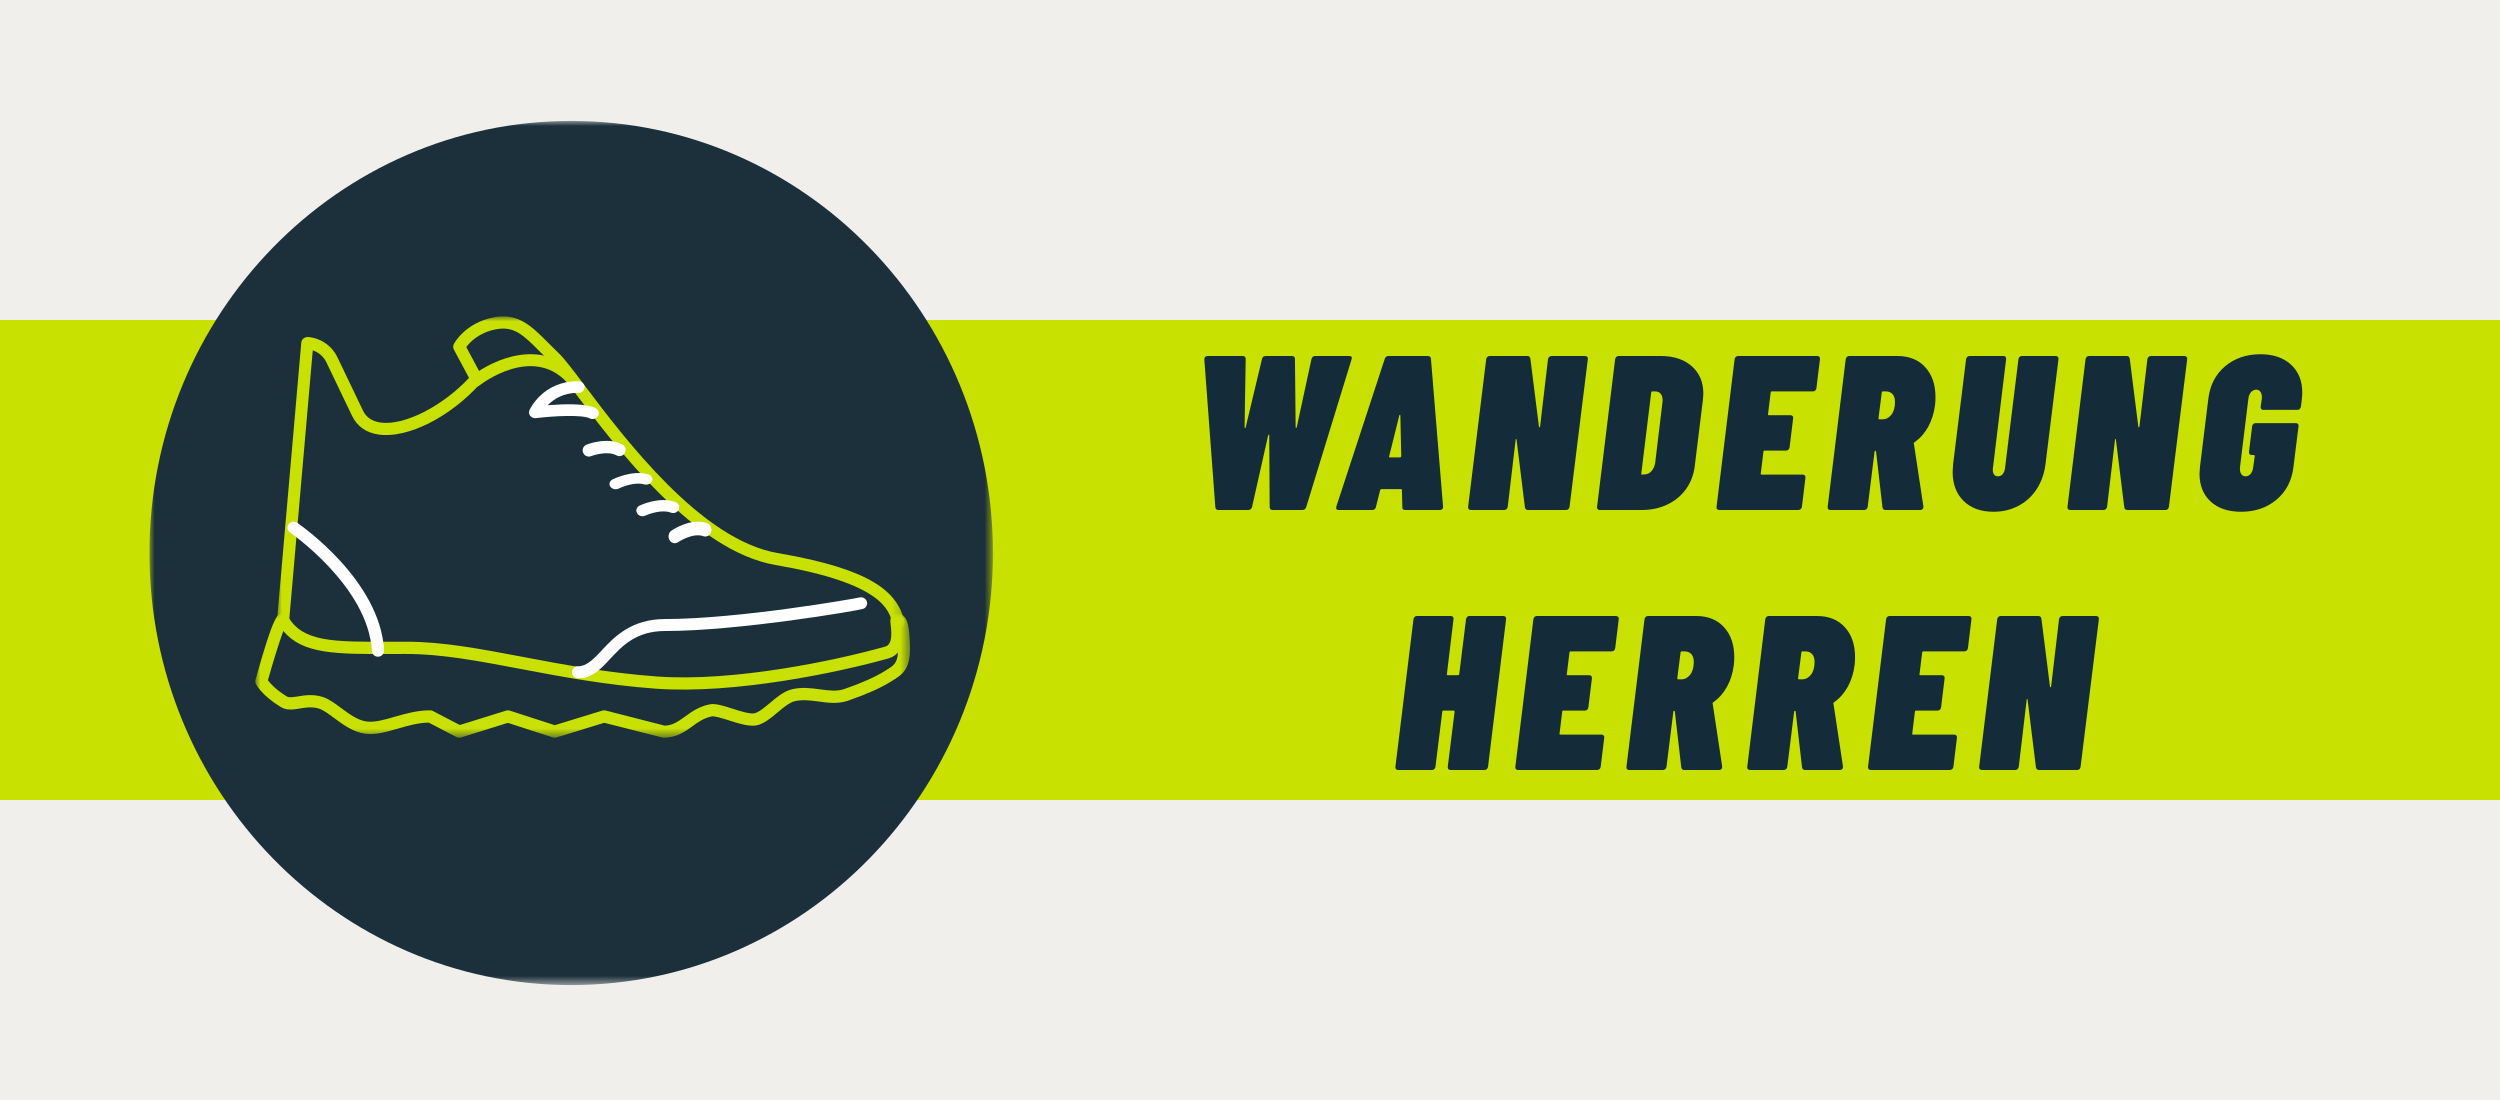
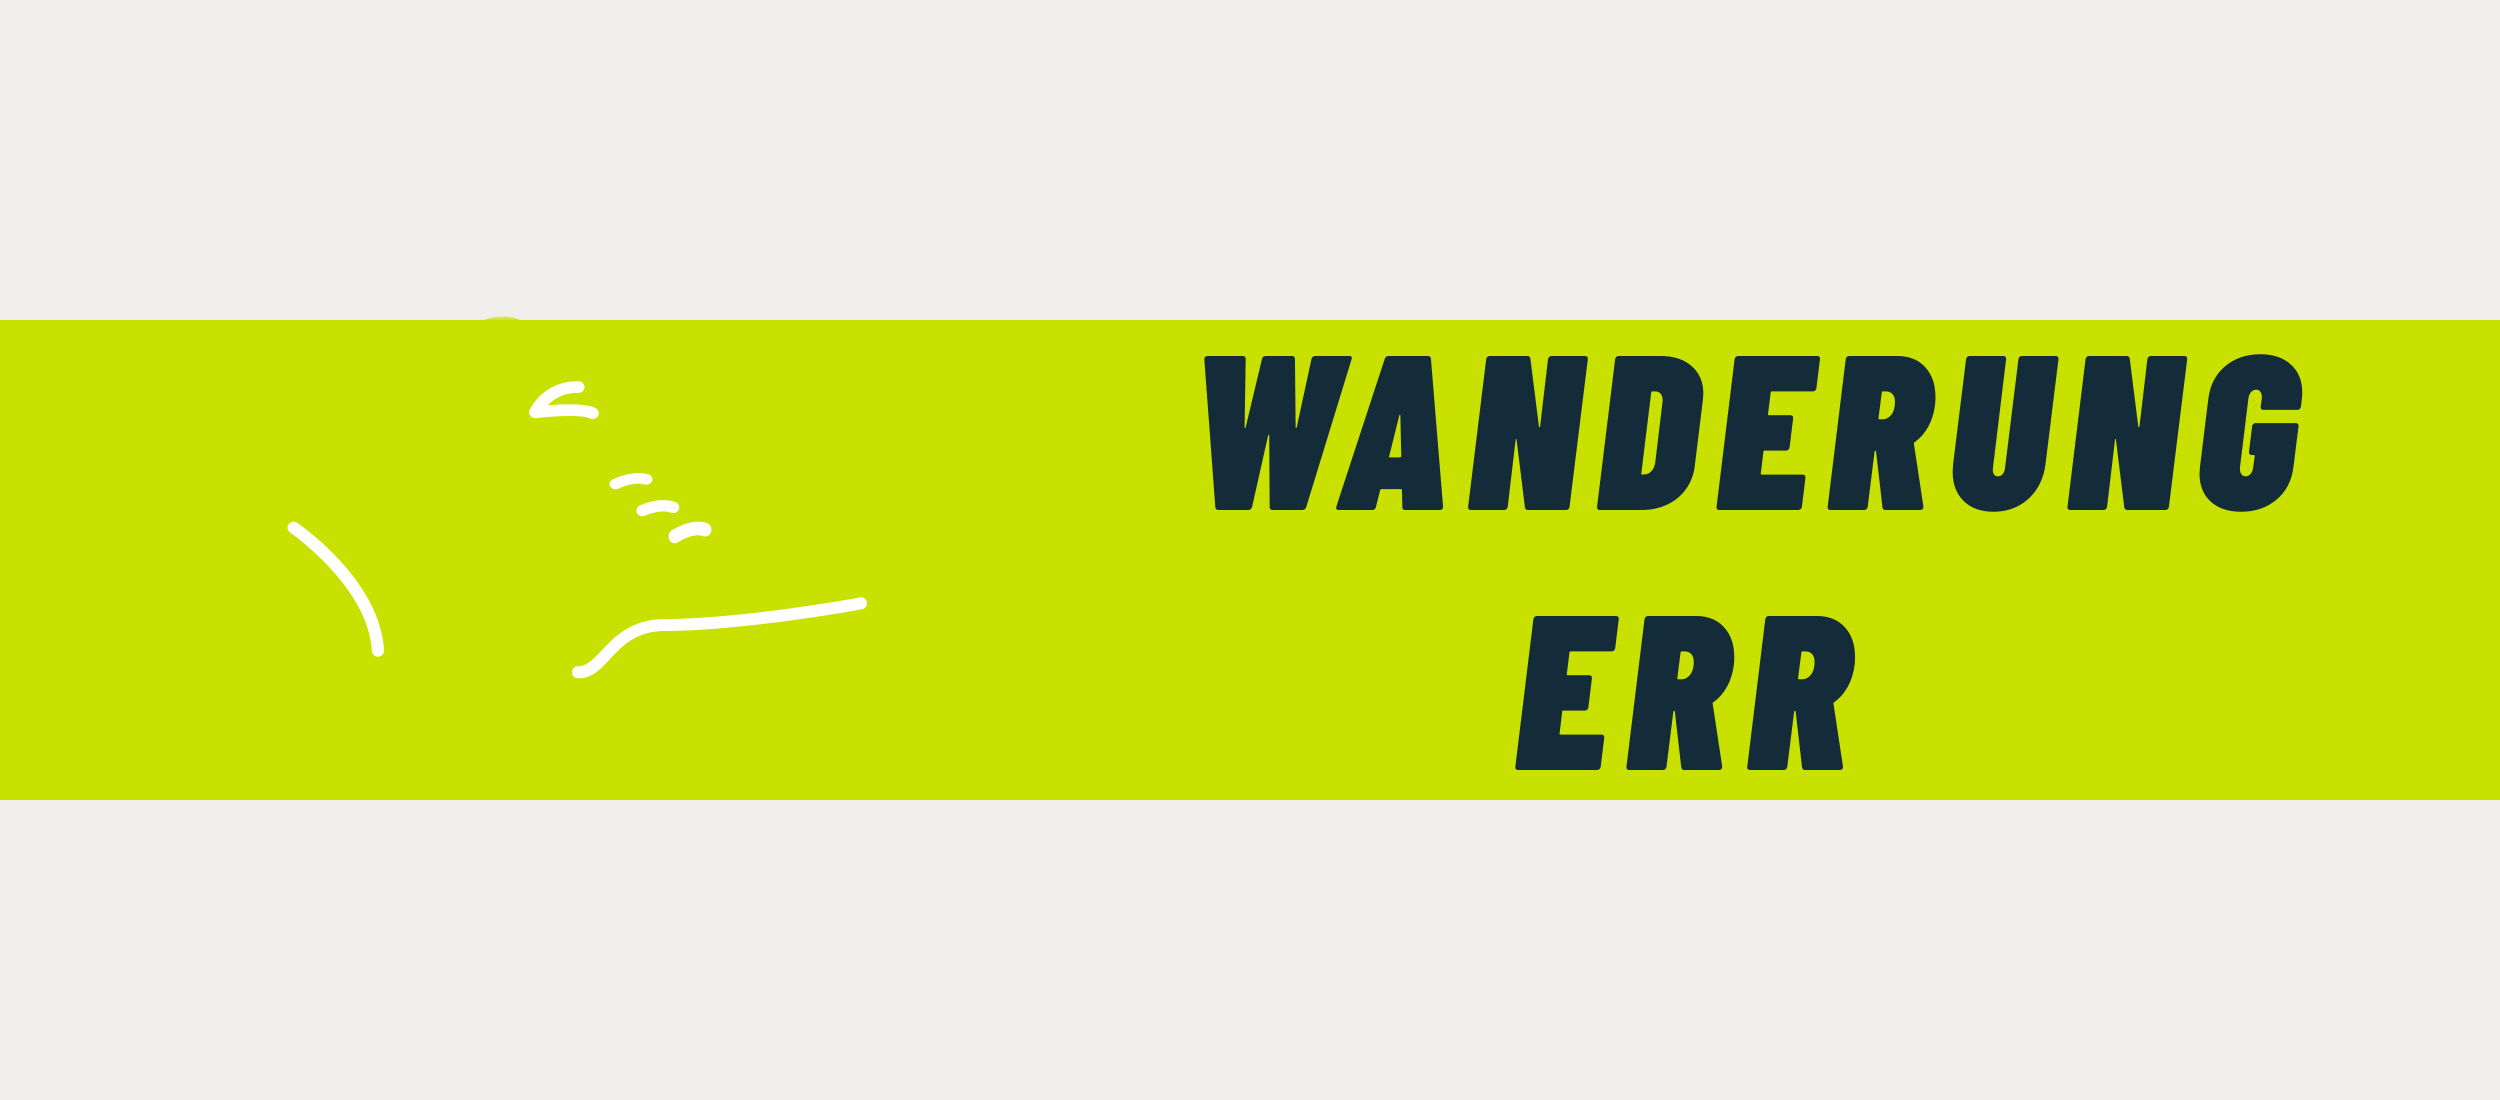
<svg xmlns="http://www.w3.org/2000/svg" xmlns:xlink="http://www.w3.org/1999/xlink" width="250px" height="110px" viewBox="0 0 250 110" version="1.1">
  <title>CH-H-Outdoor</title>
  <defs>
-     <polygon id="path-1" points="0 0 84.346 0 84.346 86.415 0 86.415" />
    <polygon id="path-3" points="0 0 65.474 0 65.474 12.424 0 12.424" />
    <polygon id="path-5" points="0 0 62.791 0 62.791 31.331 0 31.331" />
  </defs>
  <g id="Rayon-DE" stroke="none" stroke-width="1" fill="none" fill-rule="evenodd">
    <g id="CH-H-Outdoor">
      <g id="push-DE-base">
        <rect id="Rectangle" fill="#F0EFEC" x="0" y="0" width="250" height="110" />
        <rect id="Rectangle" fill="#C8E100" x="0" y="32" width="250" height="48" />
        <g id="ico-chaussure-homme" transform="translate(13, 11.552)">
          <g id="ico-chaussure-homme-outdoor" transform="translate(1.947, 0.541)">
            <g id="Group-3">
              <mask id="mask-2" fill="white">
                <use xlink:href="#path-1" />
              </mask>
              <g id="Clip-2" />
              <path d="M42.172,86.415 C18.881,86.415 0,67.07 0,43.207 C0,19.344 18.881,-0.001 42.172,-0.001 C65.464,-0.001 84.346,19.344 84.346,43.207 C84.346,67.07 65.464,86.415 42.172,86.415 Z" id="Fill-1" fill="#1C303C" mask="url(#mask-2)" />
            </g>
            <g id="Group-23" transform="translate(10.583, 19.546)">
              <g id="Group-3" transform="translate(0, 29.71)">
                <mask id="mask-4" fill="white">
                  <use xlink:href="#path-3" />
                </mask>
                <g id="Clip-2" />
                <path d="M34.878,9.681 C34.927,9.681 34.977,9.687 35.026,9.7 L40.941,11.216 C41.739,11.197 42.301,10.791 43.011,10.279 C43.648,9.819 44.372,9.296 45.444,9.085 C46.004,8.969 46.806,9.227 47.734,9.522 C48.513,9.771 49.478,10.073 49.899,9.984 C50.344,9.888 50.913,9.408 51.465,8.947 C52.142,8.378 52.843,7.788 53.621,7.591 C54.616,7.336 55.565,7.464 56.483,7.586 C57.347,7.703 58.163,7.812 58.877,7.562 C60.62,6.959 61.978,6.358 62.913,5.775 L63.083,5.671 C63.82,5.219 64.206,4.982 64.261,3.897 C64.04,4.161 63.736,4.371 63.32,4.49 C58.382,5.886 47.931,8.088 40.066,7.52 C35.024,7.155 30.528,6.302 26.56,5.551 C22.304,4.745 18.628,4.047 15.121,4.047 L13.662,4.049 C8.046,4.075 4.729,4.073 2.804,1.748 C2.406,2.804 1.78,4.83 1.26,6.681 C1.482,6.977 2.034,7.602 3.144,8.291 C3.372,8.429 3.717,8.381 4.264,8.291 C4.928,8.179 5.753,8.043 6.724,8.341 C7.336,8.53 7.937,8.976 8.573,9.447 C9.39,10.051 10.235,10.678 11.118,10.799 C11.93,10.907 12.846,10.646 13.914,10.336 C14.977,10.03 16.183,9.681 17.486,9.681 C17.581,9.681 17.675,9.705 17.761,9.75 L20.451,11.152 L25.087,9.71 C25.204,9.671 25.33,9.673 25.447,9.711 L29.946,11.17 L34.703,9.708 C34.759,9.69 34.819,9.681 34.878,9.681 M20.393,12.425 C20.298,12.425 20.203,12.4 20.118,12.356 L17.343,10.91 C16.261,10.932 15.236,11.229 14.244,11.517 C13.097,11.849 12.011,12.16 10.957,12.014 C9.77,11.851 8.757,11.101 7.863,10.437 C7.311,10.029 6.789,9.644 6.374,9.514 C5.672,9.298 5.056,9.402 4.46,9.501 C3.808,9.609 3.137,9.722 2.517,9.336 C0.692,8.206 0.128,7.182 0.069,7.07 C-0.003,6.931 -0.019,6.77 0.022,6.62 C1.832,0.11 2.227,0.058 2.645,0.002 C2.884,-0.02 3.167,0.118 3.29,0.328 L3.29,0.329 C4.756,2.849 7.735,2.85 13.659,2.825 L15.121,2.821 C18.74,2.821 22.466,3.528 26.783,4.346 C30.717,5.092 35.179,5.937 40.151,6.298 C47.846,6.868 58.134,4.682 62.996,3.309 C63.684,3.115 63.654,2.079 63.534,1.094 C63.493,0.736 63.427,0.196 63.963,0.049 C64.253,-0.03 64.537,0.025 64.764,0.196 C65.239,0.555 65.411,1.315 65.471,3.321 C65.539,5.596 64.649,6.142 63.708,6.719 L63.544,6.822 C62.531,7.45 61.093,8.091 59.267,8.722 C58.286,9.064 57.289,8.931 56.327,8.803 C55.482,8.69 54.684,8.585 53.914,8.78 C53.4,8.912 52.807,9.41 52.233,9.891 C51.571,10.448 50.886,11.022 50.153,11.182 C49.426,11.34 48.38,11.013 47.374,10.692 C46.769,10.5 45.939,10.248 45.674,10.287 C44.857,10.448 44.301,10.851 43.709,11.279 C42.966,11.816 42.126,12.425 40.793,12.425 L34.894,10.929 L30.117,12.397 C29.998,12.433 29.874,12.431 29.759,12.394 L25.259,10.936 L20.569,12.396 C20.512,12.415 20.453,12.425 20.393,12.425" id="Fill-1" fill="#C8E100" mask="url(#mask-4)" />
              </g>
              <g id="Group-6" transform="translate(2.147, 0)">
                <mask id="mask-6" fill="white">
                  <use xlink:href="#path-5" />
                </mask>
                <g id="Clip-5" />
                <path d="M0.605,31.331 C0.588,31.331 0.571,31.329 0.552,31.328 C0.218,31.298 -0.028,31.003 0.002,30.669 L2.452,2.614 C2.482,2.282 2.781,2.067 3.099,2.061 C4.373,2.152 5.509,2.928 6.062,4.081 L8.624,9.425 C8.945,10.096 9.532,10.495 10.369,10.614 C12.731,10.948 16.559,9.005 19.226,6.148 L17.714,3.327 C17.617,3.146 17.617,2.929 17.714,2.751 C17.758,2.664 18.862,0.639 21.688,0.098 C24.142,-0.381 25.474,0.962 27.156,2.656 C27.485,2.987 27.835,3.337 28.22,3.704 C28.756,4.215 29.591,5.324 30.75,6.859 C34.832,12.274 42.429,22.35 50.083,23.664 C59.593,25.296 62.033,27.569 62.772,30.48 C62.854,30.806 62.66,31.137 62.335,31.221 C62.014,31.302 61.682,31.107 61.599,30.781 C61.237,29.354 60.563,26.697 49.878,24.863 C41.754,23.469 33.968,13.141 29.784,7.594 C28.705,6.162 27.851,5.029 27.387,4.587 C26.995,4.213 26.637,3.854 26.3,3.516 C24.652,1.857 23.736,0.944 21.915,1.294 C20.207,1.62 19.299,2.597 18.951,3.066 L20.495,5.95 C20.616,6.176 20.584,6.451 20.416,6.642 C17.402,10.053 13.098,12.227 10.201,11.819 C8.956,11.644 8.034,10.999 7.532,9.954 L4.971,4.609 C4.692,4.03 4.194,3.594 3.599,3.394 L1.207,30.774 C1.18,31.092 0.915,31.331 0.605,31.331" id="Fill-4" fill="#C8E100" mask="url(#mask-6)" />
              </g>
              <path d="M22.068,7.022 C21.889,7.022 21.712,6.943 21.594,6.79 C21.39,6.527 21.437,6.146 21.698,5.941 C23.797,4.293 28.659,2.129 32.039,5.765 C32.265,6.009 32.252,6.393 32.01,6.621 C31.767,6.85 31.389,6.836 31.161,6.594 C27.692,2.863 22.649,6.728 22.435,6.896 C22.327,6.983 22.197,7.022 22.068,7.022" id="Fill-7" fill="#C8E100" />
              <path d="M32.365,36.193 C32.322,36.193 32.279,36.193 32.235,36.19 C31.905,36.174 31.65,35.895 31.664,35.565 C31.681,35.234 31.989,34.939 32.29,34.993 C33.073,34.959 33.654,34.463 34.591,33.454 C35.841,32.109 37.555,30.265 40.979,30.265 C48.314,30.265 60,28.218 60.42,28.107 C60.736,28.033 61.063,28.204 61.155,28.514 C61.247,28.824 61.085,29.148 60.778,29.25 C60.272,29.419 48.329,31.462 40.979,31.462 C38.075,31.462 36.689,32.955 35.465,34.27 C34.547,35.258 33.678,36.193 32.365,36.193" id="Fill-9" fill="#FFFFFF" />
              <path d="M12.267,34.032 C11.944,34.032 11.673,33.784 11.657,33.465 C11.303,27.037 3.559,21.671 3.482,21.618 C3.205,21.428 3.136,21.055 3.33,20.784 C3.524,20.513 3.905,20.445 4.184,20.636 C4.524,20.869 12.496,26.396 12.879,33.401 C12.898,33.731 12.639,34.013 12.301,34.03 C12.29,34.03 12.278,34.032 12.267,34.032" id="Fill-11" fill="#FFFFFF" />
-               <path d="M33.35,14.02 C33.105,14.02 32.874,13.871 32.78,13.628 C32.656,13.309 32.81,12.951 33.124,12.826 C33.212,12.79 35.231,12.006 36.709,12.81 C37.007,12.974 37.118,13.35 36.956,13.649 C36.794,13.951 36.424,14.063 36.126,13.902 C35.319,13.455 34.008,13.807 33.573,13.98 C33.499,14.007 33.424,14.02 33.35,14.02" id="Fill-13" fill="#FFFFFF" />
              <path d="M36.041,17.286 C35.829,17.286 35.621,17.195 35.506,17.028 C35.333,16.777 35.43,16.452 35.723,16.305 C35.804,16.265 37.694,15.324 39.299,15.8 C39.621,15.895 39.791,16.197 39.679,16.472 C39.566,16.748 39.21,16.894 38.891,16.798 C38.012,16.537 36.761,17.009 36.355,17.213 C36.256,17.263 36.148,17.286 36.041,17.286" id="Fill-15" fill="#FFFFFF" />
              <path d="M38.72,19.987 C38.497,19.987 38.281,19.876 38.171,19.678 C38.017,19.399 38.136,19.057 38.437,18.914 C38.519,18.874 40.463,17.971 42.019,18.573 C42.333,18.694 42.481,19.027 42.349,19.317 C42.217,19.607 41.857,19.743 41.543,19.62 C40.696,19.289 39.42,19.729 38.999,19.926 C38.91,19.968 38.814,19.987 38.72,19.987" id="Fill-17" fill="#FFFFFF" />
              <path d="M41.946,22.688 C41.738,22.688 41.537,22.573 41.418,22.364 C41.236,22.045 41.326,21.621 41.616,21.422 C41.694,21.367 43.563,20.101 45.187,20.677 C45.514,20.794 45.692,21.18 45.587,21.54 C45.481,21.9 45.132,22.097 44.804,21.981 C43.745,21.596 42.289,22.573 42.274,22.582 C42.172,22.654 42.058,22.688 41.946,22.688" id="Fill-19" fill="#FFFFFF" />
              <path d="M33.728,10.264 C33.628,10.264 33.528,10.241 33.434,10.194 C32.69,9.813 29.85,9.956 28.07,10.174 C27.848,10.207 27.632,10.114 27.498,9.95 C27.362,9.784 27.333,9.562 27.42,9.37 C27.473,9.252 28.762,6.482 32.238,6.482 L32.312,6.482 C32.653,6.487 32.926,6.749 32.923,7.071 C32.92,7.392 32.672,7.669 32.297,7.646 C32.28,7.645 32.26,7.645 32.241,7.645 C30.776,7.645 29.813,8.295 29.24,8.885 C30.765,8.762 33.054,8.675 34.024,9.168 C34.323,9.322 34.435,9.675 34.273,9.958 C34.161,10.153 33.948,10.264 33.728,10.264" id="Fill-21" fill="#FFFFFF" />
            </g>
          </g>
        </g>
      </g>
      <g id="Wanderung-Herren" transform="translate(120.433, 35.424)" fill="#142C3A" fill-rule="nonzero">
        <path d="M1.43,15.576 C1.225,15.576 1.115,15.481 1.1,15.29 L0,0.528 C0,0.293 0.117,0.176 0.352,0.176 L3.828,0.176 C4.033,0.176 4.136,0.279 4.136,0.484 L4.026,7.304 C4.011,7.348 4.026,7.37 4.07,7.37 C4.114,7.37 4.136,7.348 4.136,7.304 L5.764,0.484 C5.808,0.279 5.94,0.176 6.16,0.176 L8.756,0.176 C8.961,0.176 9.064,0.279 9.064,0.484 L9.13,7.304 C9.13,7.333 9.148,7.352 9.185,7.359 C9.222,7.366 9.24,7.348 9.24,7.304 L10.714,0.484 C10.773,0.279 10.897,0.176 11.088,0.176 L14.476,0.176 C14.725,0.176 14.806,0.293 14.718,0.528 L10.186,15.29 C10.127,15.481 9.995,15.576 9.79,15.576 L6.842,15.576 C6.637,15.576 6.534,15.473 6.534,15.268 L6.49,8.096 C6.505,8.052 6.494,8.034 6.457,8.041 C6.42,8.048 6.395,8.074 6.38,8.118 L4.774,15.268 C4.715,15.473 4.583,15.576 4.378,15.576 L1.43,15.576 Z" id="Path" />
        <path d="M20.088,15.576 C19.882,15.576 19.787,15.473 19.802,15.268 L19.758,13.596 C19.772,13.567 19.765,13.541 19.736,13.519 C19.706,13.497 19.677,13.486 19.648,13.486 L17.734,13.486 C17.66,13.486 17.609,13.523 17.58,13.596 L17.162,15.268 C17.118,15.473 16.993,15.576 16.788,15.576 L13.444,15.576 C13.224,15.576 13.143,15.459 13.202,15.224 L18.042,0.462 C18.1,0.271 18.232,0.176 18.438,0.176 L22.332,0.176 C22.537,0.176 22.647,0.271 22.662,0.462 L23.872,15.224 L23.872,15.268 C23.872,15.473 23.762,15.576 23.542,15.576 L20.088,15.576 Z M18.482,10.208 C18.452,10.281 18.474,10.318 18.548,10.318 L19.582,10.318 C19.626,10.318 19.662,10.281 19.692,10.208 L19.604,6.138 C19.604,6.079 19.585,6.054 19.549,6.061 C19.512,6.068 19.494,6.094 19.494,6.138 L18.482,10.208 Z" id="Shape" />
        <path d="M34.367,0.506 C34.382,0.403 34.422,0.323 34.488,0.264 C34.554,0.205 34.639,0.176 34.741,0.176 L38.063,0.176 C38.166,0.176 38.243,0.205 38.294,0.264 C38.346,0.323 38.364,0.403 38.349,0.506 L36.523,15.246 C36.509,15.349 36.472,15.429 36.413,15.488 C36.355,15.547 36.274,15.576 36.171,15.576 L32.365,15.576 C32.189,15.576 32.087,15.481 32.057,15.29 L31.221,8.536 C31.221,8.492 31.207,8.47 31.177,8.47 C31.148,8.47 31.133,8.492 31.133,8.536 L30.341,15.246 C30.327,15.349 30.286,15.429 30.22,15.488 C30.154,15.547 30.077,15.576 29.989,15.576 L26.645,15.576 C26.557,15.576 26.488,15.547 26.436,15.488 C26.385,15.429 26.367,15.349 26.381,15.246 L28.185,0.506 C28.2,0.403 28.24,0.323 28.306,0.264 C28.372,0.205 28.449,0.176 28.537,0.176 L32.299,0.176 C32.475,0.176 32.578,0.271 32.607,0.462 L33.465,7.26 C33.465,7.304 33.48,7.319 33.509,7.304 C33.539,7.289 33.561,7.267 33.575,7.238 L34.367,0.506 Z" id="Path" />
        <path d="M39.539,15.576 C39.451,15.576 39.381,15.547 39.33,15.488 C39.279,15.429 39.26,15.349 39.275,15.246 L41.079,0.506 C41.094,0.403 41.134,0.323 41.2,0.264 C41.266,0.205 41.343,0.176 41.431,0.176 L45.633,0.176 C46.938,0.176 47.976,0.517 48.746,1.199 C49.516,1.881 49.901,2.794 49.901,3.938 C49.901,4.07 49.886,4.283 49.857,4.576 L49.043,11.176 C48.94,12.041 48.651,12.808 48.174,13.475 C47.697,14.142 47.074,14.659 46.304,15.026 C45.534,15.393 44.68,15.576 43.741,15.576 L39.539,15.576 Z M43.697,11.924 C43.668,11.997 43.697,12.034 43.785,12.034 L44.093,12.012 C44.328,11.997 44.537,11.887 44.72,11.682 C44.903,11.477 45.024,11.213 45.083,10.89 L45.809,4.84 L45.831,4.598 C45.831,4.319 45.765,4.103 45.633,3.949 C45.501,3.795 45.325,3.718 45.105,3.718 L44.797,3.718 C44.724,3.718 44.687,3.755 44.687,3.828 L43.697,11.924 Z" id="Shape" />
        <path d="M61.211,3.388 C61.196,3.491 61.156,3.571 61.09,3.63 C61.024,3.689 60.939,3.718 60.837,3.718 L56.745,3.718 C56.671,3.718 56.635,3.755 56.635,3.828 L56.371,5.984 C56.341,6.057 56.371,6.094 56.459,6.094 L58.593,6.094 C58.695,6.094 58.772,6.123 58.824,6.182 C58.875,6.241 58.893,6.321 58.879,6.424 L58.527,9.306 C58.483,9.526 58.358,9.636 58.153,9.636 L56.019,9.636 C55.945,9.636 55.909,9.673 55.909,9.746 L55.645,11.924 C55.615,11.997 55.645,12.034 55.733,12.034 L59.825,12.034 C59.927,12.034 60.004,12.063 60.056,12.122 C60.107,12.181 60.125,12.261 60.111,12.364 L59.759,15.246 C59.744,15.349 59.704,15.429 59.638,15.488 C59.572,15.547 59.487,15.576 59.385,15.576 L51.487,15.576 C51.399,15.576 51.329,15.547 51.278,15.488 C51.226,15.429 51.208,15.349 51.223,15.246 L53.027,0.506 C53.041,0.403 53.082,0.323 53.148,0.264 C53.214,0.205 53.291,0.176 53.379,0.176 L61.277,0.176 C61.379,0.176 61.456,0.205 61.508,0.264 C61.559,0.323 61.577,0.403 61.563,0.506 L61.211,3.388 Z" id="Path" />
        <path d="M68.12,15.576 C67.944,15.576 67.841,15.481 67.812,15.29 L67.174,9.746 C67.174,9.687 67.152,9.658 67.108,9.658 C67.049,9.658 67.02,9.695 67.02,9.768 L66.338,15.246 C66.323,15.349 66.283,15.429 66.217,15.488 C66.151,15.547 66.074,15.576 65.986,15.576 L62.598,15.576 C62.51,15.576 62.44,15.547 62.389,15.488 C62.338,15.429 62.319,15.349 62.334,15.246 L64.138,0.506 C64.153,0.403 64.193,0.323 64.259,0.264 C64.325,0.205 64.402,0.176 64.49,0.176 L69.308,0.176 C70.481,0.176 71.409,0.55 72.091,1.298 C72.773,2.046 73.114,3.036 73.114,4.268 C73.114,4.62 73.099,4.891 73.07,5.082 C72.967,5.889 72.74,6.611 72.388,7.249 C72.036,7.887 71.581,8.404 71.024,8.8 C70.951,8.844 70.929,8.895 70.958,8.954 L71.904,15.202 L71.904,15.29 C71.904,15.378 71.875,15.448 71.816,15.499 C71.757,15.55 71.684,15.576 71.596,15.576 L68.12,15.576 Z M67.856,3.718 C67.783,3.718 67.746,3.755 67.746,3.828 L67.416,6.402 C67.416,6.475 67.453,6.512 67.526,6.512 L67.812,6.512 C68.164,6.512 68.461,6.358 68.703,6.05 C68.945,5.742 69.066,5.317 69.066,4.774 C69.066,4.437 68.985,4.176 68.824,3.993 C68.663,3.81 68.443,3.718 68.164,3.718 L67.856,3.718 Z" id="Shape" />
        <path d="M78.924,15.752 C77.662,15.752 76.665,15.393 75.932,14.674 C75.198,13.955 74.832,12.987 74.832,11.77 C74.832,11.609 74.846,11.352 74.876,11 L76.174,0.506 C76.188,0.403 76.229,0.323 76.295,0.264 C76.361,0.205 76.438,0.176 76.526,0.176 L79.914,0.176 C80.002,0.176 80.071,0.205 80.123,0.264 C80.174,0.323 80.192,0.403 80.178,0.506 L78.858,11.396 C78.828,11.645 78.858,11.843 78.946,11.99 C79.034,12.137 79.173,12.21 79.364,12.21 C79.554,12.21 79.712,12.137 79.837,11.99 C79.961,11.843 80.038,11.645 80.068,11.396 L81.41,0.506 C81.424,0.403 81.461,0.323 81.52,0.264 C81.578,0.205 81.659,0.176 81.762,0.176 L85.128,0.176 C85.23,0.176 85.307,0.205 85.359,0.264 C85.41,0.323 85.428,0.403 85.414,0.506 L84.116,11 C83.998,11.939 83.705,12.767 83.236,13.486 C82.766,14.205 82.158,14.762 81.41,15.158 C80.662,15.554 79.833,15.752 78.924,15.752 Z" id="Path" />
        <path d="M94.303,0.506 C94.318,0.403 94.358,0.323 94.424,0.264 C94.49,0.205 94.575,0.176 94.677,0.176 L97.999,0.176 C98.102,0.176 98.179,0.205 98.23,0.264 C98.282,0.323 98.3,0.403 98.285,0.506 L96.459,15.246 C96.445,15.349 96.408,15.429 96.349,15.488 C96.291,15.547 96.21,15.576 96.107,15.576 L92.301,15.576 C92.125,15.576 92.023,15.481 91.993,15.29 L91.157,8.536 C91.157,8.492 91.143,8.47 91.113,8.47 C91.084,8.47 91.069,8.492 91.069,8.536 L90.277,15.246 C90.263,15.349 90.222,15.429 90.156,15.488 C90.09,15.547 90.013,15.576 89.925,15.576 L86.581,15.576 C86.493,15.576 86.424,15.547 86.372,15.488 C86.321,15.429 86.303,15.349 86.317,15.246 L88.121,0.506 C88.136,0.403 88.176,0.323 88.242,0.264 C88.308,0.205 88.385,0.176 88.473,0.176 L92.235,0.176 C92.411,0.176 92.514,0.271 92.543,0.462 L93.401,7.26 C93.401,7.304 93.416,7.319 93.445,7.304 C93.475,7.289 93.497,7.267 93.511,7.238 L94.303,0.506 Z" id="Path" />
        <path d="M103.677,15.752 C102.386,15.752 101.371,15.411 100.63,14.729 C99.889,14.047 99.519,13.119 99.519,11.946 C99.519,11.814 99.534,11.587 99.563,11.264 L100.399,4.466 C100.56,3.102 101.118,2.017 102.071,1.21 C103.024,0.403 104.205,0 105.613,0 C106.889,0 107.905,0.345 108.66,1.034 C109.415,1.723 109.793,2.655 109.793,3.828 C109.793,3.989 109.778,4.217 109.749,4.51 L109.661,5.236 C109.617,5.456 109.492,5.566 109.287,5.566 L105.921,5.566 C105.818,5.566 105.741,5.537 105.69,5.478 C105.639,5.419 105.62,5.339 105.635,5.236 L105.745,4.466 C105.774,4.187 105.738,3.964 105.635,3.795 C105.532,3.626 105.386,3.542 105.195,3.542 C104.99,3.542 104.814,3.626 104.667,3.795 C104.52,3.964 104.432,4.187 104.403,4.466 L103.567,11.286 C103.538,11.565 103.574,11.788 103.677,11.957 C103.78,12.126 103.926,12.21 104.117,12.21 C104.322,12.21 104.495,12.126 104.634,11.957 C104.773,11.788 104.858,11.565 104.887,11.286 L105.041,10.186 C105.041,10.113 105.004,10.076 104.931,10.076 L104.755,10.076 C104.652,10.076 104.575,10.047 104.524,9.988 C104.473,9.929 104.454,9.849 104.469,9.746 L104.777,7.216 C104.792,7.113 104.832,7.033 104.898,6.974 C104.964,6.915 105.041,6.886 105.129,6.886 L109.133,6.886 C109.236,6.886 109.313,6.915 109.364,6.974 C109.415,7.033 109.434,7.113 109.419,7.216 L108.913,11.264 C108.752,12.628 108.191,13.717 107.23,14.531 C106.269,15.345 105.085,15.752 103.677,15.752 Z" id="Path" />
-         <path d="M26.171,26.506 C26.186,26.403 26.223,26.323 26.281,26.264 C26.34,26.205 26.421,26.176 26.523,26.176 L29.889,26.176 C29.992,26.176 30.069,26.205 30.12,26.264 C30.172,26.323 30.19,26.403 30.175,26.506 L28.371,41.246 C28.357,41.349 28.316,41.429 28.25,41.488 C28.184,41.547 28.1,41.576 27.997,41.576 L24.631,41.576 C24.529,41.576 24.452,41.547 24.4,41.488 C24.349,41.429 24.331,41.349 24.345,41.246 L25.027,35.746 C25.027,35.673 24.998,35.636 24.939,35.636 L23.905,35.636 C23.832,35.636 23.795,35.673 23.795,35.746 L23.113,41.246 C23.099,41.349 23.058,41.429 22.992,41.488 C22.926,41.547 22.849,41.576 22.761,41.576 L19.373,41.576 C19.285,41.576 19.216,41.547 19.164,41.488 C19.113,41.429 19.095,41.349 19.109,41.246 L20.913,26.506 C20.928,26.403 20.968,26.323 21.034,26.264 C21.1,26.205 21.177,26.176 21.265,26.176 L24.653,26.176 C24.741,26.176 24.811,26.205 24.862,26.264 C24.914,26.323 24.932,26.403 24.917,26.506 L24.257,31.984 C24.228,32.057 24.257,32.094 24.345,32.094 L25.379,32.094 C25.409,32.094 25.434,32.083 25.456,32.061 C25.478,32.039 25.489,32.013 25.489,31.984 L26.171,26.506 Z" id="Path" />
        <path d="M41.089,29.388 C41.074,29.491 41.034,29.571 40.968,29.63 C40.902,29.689 40.818,29.718 40.715,29.718 L36.623,29.718 C36.55,29.718 36.513,29.755 36.513,29.828 L36.249,31.984 C36.22,32.057 36.249,32.094 36.337,32.094 L38.471,32.094 C38.574,32.094 38.651,32.123 38.702,32.182 C38.753,32.241 38.772,32.321 38.757,32.424 L38.405,35.306 C38.361,35.526 38.236,35.636 38.031,35.636 L35.897,35.636 C35.824,35.636 35.787,35.673 35.787,35.746 L35.523,37.924 C35.494,37.997 35.523,38.034 35.611,38.034 L39.703,38.034 C39.806,38.034 39.883,38.063 39.934,38.122 C39.985,38.181 40.004,38.261 39.989,38.364 L39.637,41.246 C39.622,41.349 39.582,41.429 39.516,41.488 C39.45,41.547 39.366,41.576 39.263,41.576 L31.365,41.576 C31.277,41.576 31.207,41.547 31.156,41.488 C31.105,41.429 31.086,41.349 31.101,41.246 L32.905,26.506 C32.92,26.403 32.96,26.323 33.026,26.264 C33.092,26.205 33.169,26.176 33.257,26.176 L41.155,26.176 C41.258,26.176 41.335,26.205 41.386,26.264 C41.437,26.323 41.456,26.403 41.441,26.506 L41.089,29.388 Z" id="Path" />
        <path d="M47.999,41.576 C47.823,41.576 47.72,41.481 47.691,41.29 L47.053,35.746 C47.053,35.687 47.031,35.658 46.987,35.658 C46.928,35.658 46.899,35.695 46.899,35.768 L46.217,41.246 C46.202,41.349 46.162,41.429 46.096,41.488 C46.03,41.547 45.953,41.576 45.865,41.576 L42.477,41.576 C42.389,41.576 42.319,41.547 42.268,41.488 C42.216,41.429 42.198,41.349 42.213,41.246 L44.017,26.506 C44.031,26.403 44.072,26.323 44.138,26.264 C44.204,26.205 44.281,26.176 44.369,26.176 L49.187,26.176 C50.36,26.176 51.288,26.55 51.97,27.298 C52.652,28.046 52.993,29.036 52.993,30.268 C52.993,30.62 52.978,30.891 52.949,31.082 C52.846,31.889 52.619,32.611 52.267,33.249 C51.915,33.887 51.46,34.404 50.903,34.8 C50.829,34.844 50.807,34.895 50.837,34.954 L51.783,41.202 L51.783,41.29 C51.783,41.378 51.753,41.448 51.695,41.499 C51.636,41.55 51.563,41.576 51.475,41.576 L47.999,41.576 Z M47.735,29.718 C47.661,29.718 47.625,29.755 47.625,29.828 L47.295,32.402 C47.295,32.475 47.331,32.512 47.405,32.512 L47.691,32.512 C48.043,32.512 48.34,32.358 48.582,32.05 C48.824,31.742 48.945,31.317 48.945,30.774 C48.945,30.437 48.864,30.176 48.703,29.993 C48.541,29.81 48.321,29.718 48.043,29.718 L47.735,29.718 Z" id="Shape" />
        <path d="M60.078,41.576 C59.902,41.576 59.8,41.481 59.77,41.29 L59.132,35.746 C59.132,35.687 59.11,35.658 59.066,35.658 C59.008,35.658 58.978,35.695 58.978,35.768 L58.296,41.246 C58.282,41.349 58.241,41.429 58.175,41.488 C58.109,41.547 58.032,41.576 57.944,41.576 L54.556,41.576 C54.468,41.576 54.399,41.547 54.347,41.488 C54.296,41.429 54.278,41.349 54.292,41.246 L56.096,26.506 C56.111,26.403 56.151,26.323 56.217,26.264 C56.283,26.205 56.36,26.176 56.448,26.176 L61.266,26.176 C62.44,26.176 63.367,26.55 64.049,27.298 C64.731,28.046 65.072,29.036 65.072,30.268 C65.072,30.62 65.058,30.891 65.028,31.082 C64.926,31.889 64.698,32.611 64.346,33.249 C63.994,33.887 63.54,34.404 62.982,34.8 C62.909,34.844 62.887,34.895 62.916,34.954 L63.862,41.202 L63.862,41.29 C63.862,41.378 63.833,41.448 63.774,41.499 C63.716,41.55 63.642,41.576 63.554,41.576 L60.078,41.576 Z M59.814,29.718 C59.741,29.718 59.704,29.755 59.704,29.828 L59.374,32.402 C59.374,32.475 59.411,32.512 59.484,32.512 L59.77,32.512 C60.122,32.512 60.419,32.358 60.661,32.05 C60.903,31.742 61.024,31.317 61.024,30.774 C61.024,30.437 60.944,30.176 60.782,29.993 C60.621,29.81 60.401,29.718 60.122,29.718 L59.814,29.718 Z" id="Shape" />
-         <path d="M76.36,29.388 C76.345,29.491 76.305,29.571 76.239,29.63 C76.173,29.689 76.089,29.718 75.986,29.718 L71.894,29.718 C71.821,29.718 71.784,29.755 71.784,29.828 L71.52,31.984 C71.491,32.057 71.52,32.094 71.608,32.094 L73.742,32.094 C73.845,32.094 73.922,32.123 73.973,32.182 C74.024,32.241 74.043,32.321 74.028,32.424 L73.676,35.306 C73.632,35.526 73.507,35.636 73.302,35.636 L71.168,35.636 C71.095,35.636 71.058,35.673 71.058,35.746 L70.794,37.924 C70.765,37.997 70.794,38.034 70.882,38.034 L74.974,38.034 C75.077,38.034 75.154,38.063 75.205,38.122 C75.256,38.181 75.275,38.261 75.26,38.364 L74.908,41.246 C74.893,41.349 74.853,41.429 74.787,41.488 C74.721,41.547 74.637,41.576 74.534,41.576 L66.636,41.576 C66.548,41.576 66.478,41.547 66.427,41.488 C66.376,41.429 66.357,41.349 66.372,41.246 L68.176,26.506 C68.191,26.403 68.231,26.323 68.297,26.264 C68.363,26.205 68.44,26.176 68.528,26.176 L76.426,26.176 C76.529,26.176 76.606,26.205 76.657,26.264 C76.708,26.323 76.727,26.403 76.712,26.506 L76.36,29.388 Z" id="Path" />
-         <path d="M85.47,26.506 C85.484,26.403 85.525,26.323 85.591,26.264 C85.657,26.205 85.741,26.176 85.844,26.176 L89.166,26.176 C89.268,26.176 89.345,26.205 89.397,26.264 C89.448,26.323 89.466,26.403 89.452,26.506 L87.626,41.246 C87.611,41.349 87.574,41.429 87.516,41.488 C87.457,41.547 87.376,41.576 87.274,41.576 L83.468,41.576 C83.292,41.576 83.189,41.481 83.16,41.29 L82.324,34.536 C82.324,34.492 82.309,34.47 82.28,34.47 C82.25,34.47 82.236,34.492 82.236,34.536 L81.444,41.246 C81.429,41.349 81.389,41.429 81.323,41.488 C81.257,41.547 81.18,41.576 81.092,41.576 L77.748,41.576 C77.66,41.576 77.59,41.547 77.539,41.488 C77.487,41.429 77.469,41.349 77.484,41.246 L79.288,26.506 C79.302,26.403 79.343,26.323 79.409,26.264 C79.475,26.205 79.552,26.176 79.64,26.176 L83.402,26.176 C83.578,26.176 83.68,26.271 83.71,26.462 L84.568,33.26 C84.568,33.304 84.582,33.319 84.612,33.304 C84.641,33.289 84.663,33.267 84.678,33.238 L85.47,26.506 Z" id="Path" />
      </g>
    </g>
  </g>
</svg>